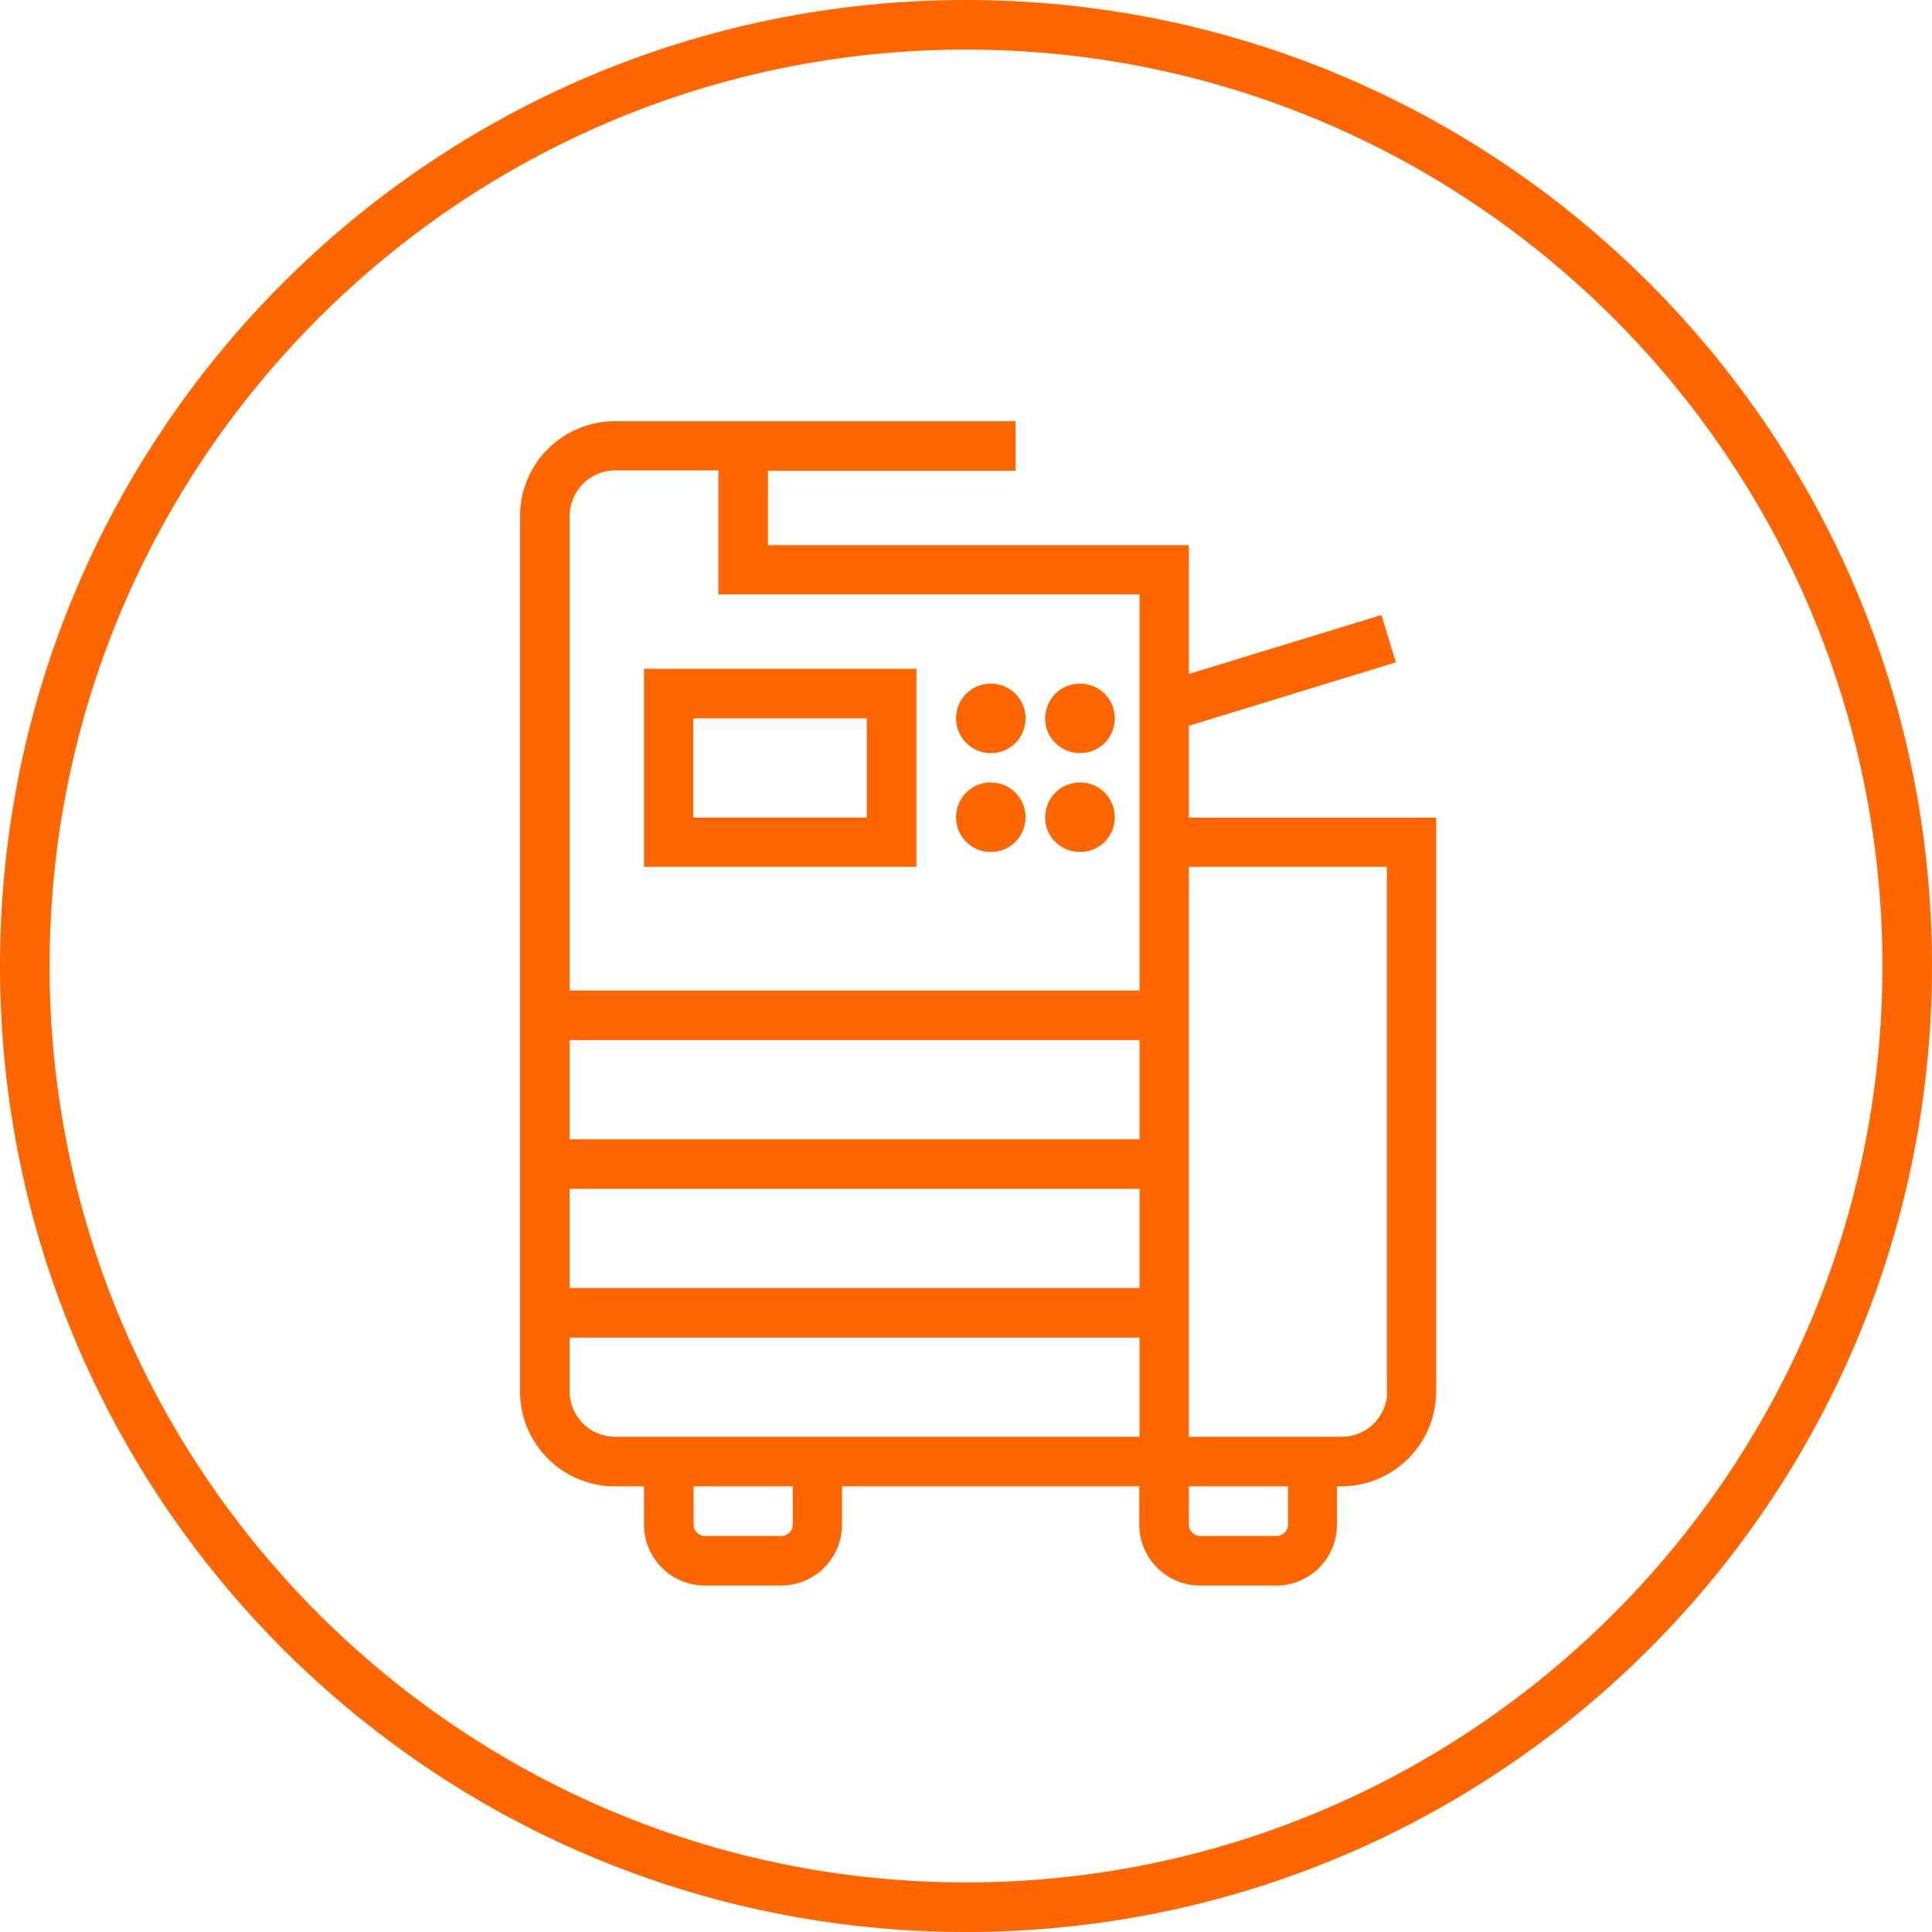
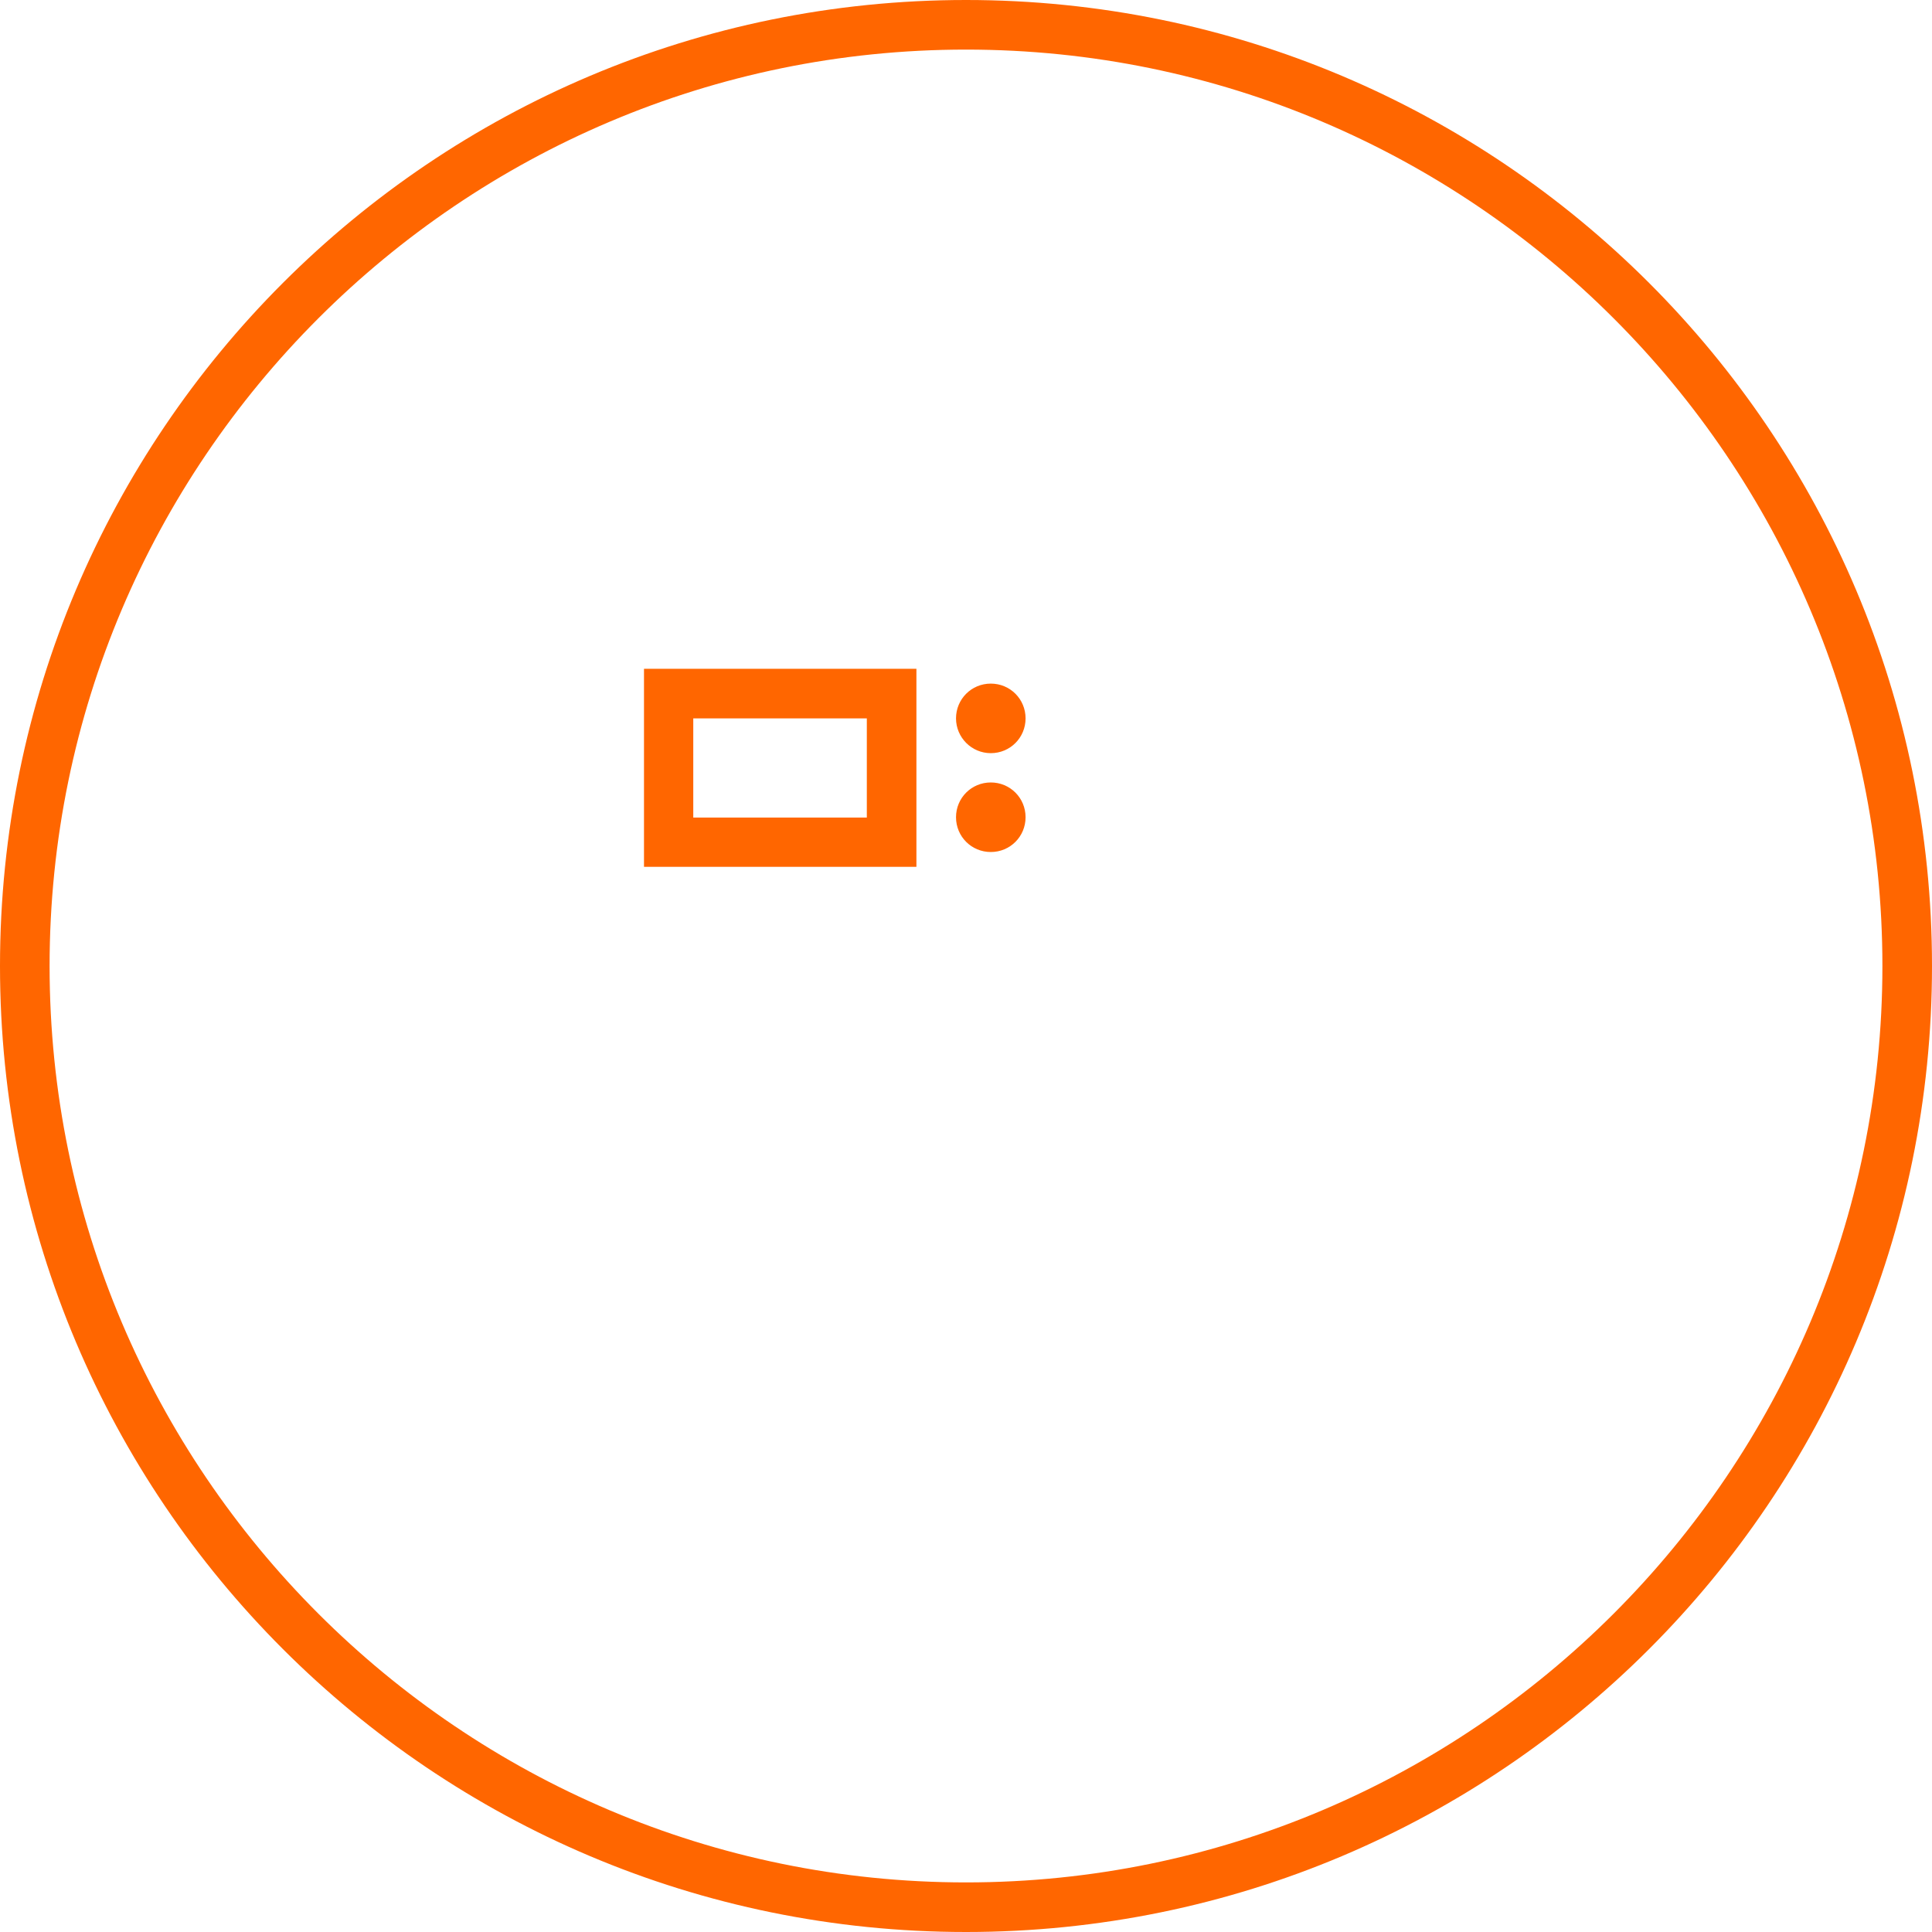
<svg xmlns="http://www.w3.org/2000/svg" version="1.1" id="Vrstva_1" x="0px" y="0px" viewBox="0 0 600 600" style="enable-background:new 0 0 600 600;" xml:space="preserve">
  <style type="text/css">
	.st0{fill:#FF6600;}
</style>
  <g>
    <path class="st0" d="M300,15.4c156.9,0,284.6,127.7,284.6,284.6S456.9,584.6,300,584.6S15.4,456.9,15.4,300S143.1,15.4,300,15.4    M300,0C134.3,0,0,134.3,0,300s134.3,300,300,300s300-134.3,300-300S465.7,0,300,0L300,0z" />
    <g>
      <path class="st0" d="M307.7,233.9c6,0,10.8-4.8,10.8-10.8c0-6-4.8-10.8-10.8-10.8c-6,0-10.8,4.8-10.8,10.8    C296.9,229,301.7,233.9,307.7,233.9z" />
      <path class="st0" d="M307.7,264.6c6,0,10.8-4.8,10.8-10.8c0-6-4.8-10.8-10.8-10.8c-6,0-10.8,4.8-10.8,10.8    C296.9,259.8,301.7,264.6,307.7,264.6z" />
-       <path class="st0" d="M335.4,233.9c6,0,10.8-4.8,10.8-10.8c0-6-4.8-10.8-10.8-10.8c-6,0-10.8,4.8-10.8,10.8    C324.5,229,329.4,233.9,335.4,233.9z" />
-       <path class="st0" d="M335.4,264.6c6,0,10.8-4.8,10.8-10.8c0-6-4.8-10.8-10.8-10.8c-6,0-10.8,4.8-10.8,10.8    C324.5,259.8,329.4,264.6,335.4,264.6z" />
-       <path class="st0" d="M369.2,253.9v-28.5l64.3-19.7l-4.5-14.7l-59.8,18.3v-40H238.5v-23.1h76.9v-15.4h-76.9h-26.8H191    c-16.3,0-29.5,13.2-29.5,29.5v271.8c0,16.3,13.2,29.5,29.5,29.5h9v11.9c0,10.4,8.5,18.9,18.8,18.9h23.8c10.4,0,18.9-8.5,18.9-18.9    v-11.9h92.3v11.9c0,10.4,8.5,18.9,18.8,18.9h23.8c10.4,0,18.8-8.5,18.8-18.9v-11.9h1.3c16.3,0,29.5-13.2,29.5-29.5V253.9H369.2z     M353.9,353.8h-177v-30.8h177V353.8z M353.9,369.2V400h-177v-30.8H353.9z M191,146.1h20.7h11.4v38.5h130.8v69.2v53.8h-177V160.3    C176.9,152.5,183.2,146.1,191,146.1z M246.2,473.5c0,1.9-1.6,3.5-3.5,3.5h-23.8c-1.9,0-3.5-1.6-3.5-3.5v-11.9h30.8V473.5z     M261.5,446.2H200h-9c-7.8,0-14.1-6.3-14.1-14.1v-16.7h177v30.8H261.5z M400,473.5c0,1.9-1.6,3.5-3.5,3.5h-23.8    c-1.9,0-3.5-1.6-3.5-3.5v-11.9H400V473.5z M430.8,432.1c0,7.8-6.3,14.1-14.1,14.1h-1.3h-46.2V269.2h61.5V432.1z" />
      <path class="st0" d="M284.6,207.7H200v61.5h84.6V207.7z M269.2,253.9h-53.9v-30.8h53.9V253.9z" />
    </g>
  </g>
</svg>